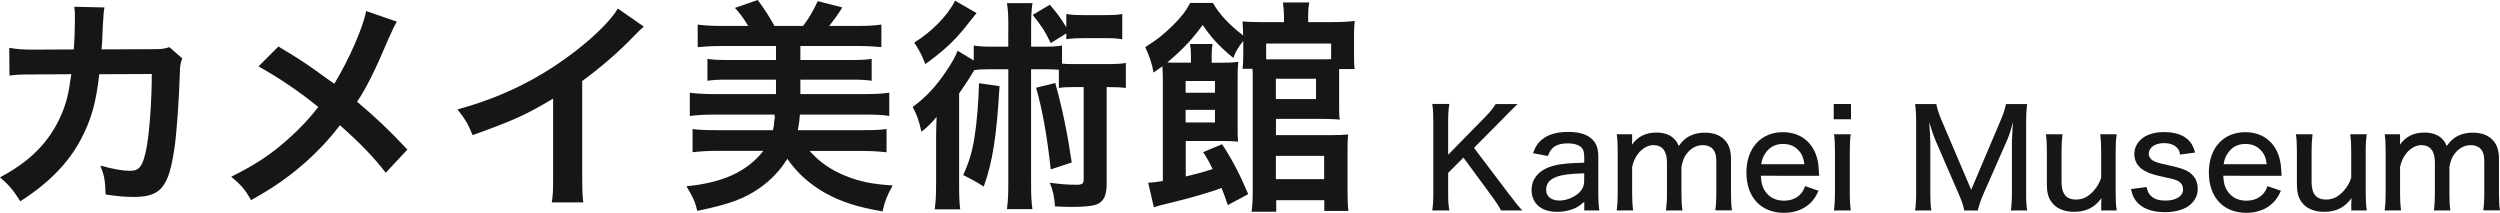
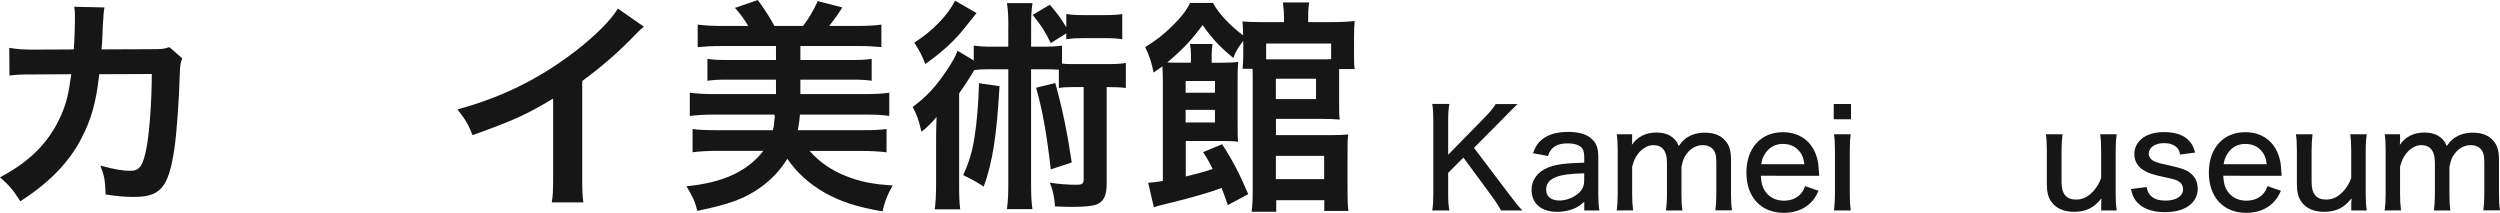
<svg xmlns="http://www.w3.org/2000/svg" version="1.1" id="レイヤー_1" x="0px" y="0px" width="247.207px" height="21.041px" viewBox="0 0 247.207 21.041" enable-background="new 0 0 247.207 21.041" xml:space="preserve">
  <g>
    <path fill="#161616" d="M18.025,5.777C17.847,6.179,17.8,6.491,17.78,7.272c-0.067,2.521-0.313,5.956-0.536,7.429   c-0.58,3.858-1.361,4.772-4.038,4.772c-0.848,0-1.604-0.065-2.767-0.244c-0.044-1.405-0.111-1.83-0.515-2.855   c1.316,0.357,2.208,0.516,2.944,0.516c0.959,0,1.294-0.492,1.651-2.434c0.268-1.54,0.491-4.573,0.491-7.139L9.815,7.339   c-0.313,2.789-0.781,4.462-1.785,6.381c-1.227,2.364-3.212,4.396-6.023,6.18C1.249,18.717,0.937,18.358,0,17.534   c2.789-1.473,4.618-3.234,5.8-5.622c0.604-1.227,0.938-2.319,1.14-3.881c0.044-0.313,0.088-0.536,0.11-0.692L3.346,7.361   c-1.361,0-1.675,0.021-2.41,0.111L0.915,4.729c0.758,0.134,1.361,0.178,2.478,0.178l3.902-0.021   c0.067-0.848,0.112-2.142,0.112-2.788V1.539c0-0.29,0-0.469-0.067-0.87l2.989,0.067c-0.045,0.29-0.065,0.379-0.089,0.69   c0,0.135-0.022,0.269-0.022,0.425c-0.044,0.469-0.044,0.469-0.089,1.628c-0.021,0.49-0.021,0.691-0.089,1.405l4.953-0.021   c1.003,0,1.205-0.022,1.762-0.201L18.025,5.777z" />
-     <path fill="#161616" d="M39.237,2.142c-0.245,0.424-0.334,0.603-0.781,1.605c-1.405,3.323-2.273,5.02-3.146,6.313   c1.874,1.583,3.034,2.677,4.975,4.729l-2.142,2.298c-1.16-1.518-2.498-2.898-4.528-4.707c-0.959,1.271-2.119,2.521-3.48,3.727   c-1.604,1.406-3.032,2.41-5.31,3.685c-0.602-1.069-0.959-1.476-1.963-2.319c2.476-1.228,4.015-2.254,5.778-3.855   c1.069-0.959,1.963-1.918,2.833-3.033c-1.785-1.473-3.928-2.923-5.912-4.016L27.524,4.6c1.628,0.959,2.588,1.584,3.681,2.363   c1.673,1.205,1.673,1.205,1.854,1.316c1.428-2.343,2.854-5.577,3.146-7.185L39.237,2.142z" />
    <path fill="#161616" d="M63.662,2.632c-0.379,0.335-0.491,0.425-0.825,0.781c-1.673,1.74-3.346,3.19-5.265,4.596v9.525   c0,1.227,0.022,1.874,0.111,2.477H54.56c0.109-0.646,0.134-1.094,0.134-2.408V9.749c-2.61,1.563-3.859,2.143-7.964,3.613   c-0.468-1.16-0.714-1.539-1.495-2.543c4.417-1.205,8.165-3.057,11.712-5.8c1.986-1.54,3.502-3.079,4.149-4.172L63.662,2.632z" />
    <path fill="#161616" d="M70.575,11.332c-0.915,0-1.628,0.045-2.365,0.134V9.169c0.692,0.089,1.405,0.134,2.365,0.134h6.157V7.875   h-4.797c-0.869,0-1.36,0.022-1.984,0.111V5.822c0.604,0.089,1.048,0.111,1.984,0.111h4.797V4.551h-5.354   c-1.004,0-1.738,0.046-2.388,0.111v-2.23c0.714,0.089,1.405,0.134,2.388,0.134h2.609c-0.514-0.849-0.848-1.271-1.316-1.785   L74.926,0c0.715,0.959,1.204,1.74,1.65,2.565h2.833c0.58-0.759,1.026-1.519,1.45-2.454l2.432,0.625   c-0.379,0.624-0.803,1.204-1.294,1.829h2.769c1.048,0,1.717-0.045,2.387-0.134V4.66c-0.67-0.066-1.383-0.111-2.387-0.111h-5.622   v1.384h5.042c0.937,0,1.383-0.022,2.008-0.111v2.164c-0.625-0.089-1.115-0.111-2.008-0.111h-5.042v1.428h6.4   c1.048,0,1.72-0.045,2.39-0.134v2.297c-0.67-0.109-1.295-0.134-2.39-0.134h-6.445c-0.022,0.134-0.022,0.134-0.067,0.67   c0,0.022-0.044,0.313-0.133,0.87h6.38c1.071,0,1.673-0.021,2.387-0.112v2.3c-0.759-0.091-1.562-0.136-2.563-0.136H80.06   c0.937,1.071,2.118,1.896,3.566,2.478c1.43,0.562,2.61,0.807,4.643,0.938c-0.58,1.052-0.76,1.521-1.004,2.563   c-2.565-0.443-4.127-0.959-5.733-1.854c-1.539-0.892-2.722-1.963-3.681-3.346c-0.67,1.093-1.563,2.071-2.744,2.897   c-1.494,1.049-3.014,1.604-6.156,2.254c-0.224-0.938-0.424-1.34-1.071-2.435c3.592-0.354,6.001-1.448,7.606-3.503h-4.439   c-1.004,0-1.807,0.045-2.563,0.137V12.76c0.713,0.091,1.404,0.112,2.387,0.112h5.555c0.092-0.38,0.111-0.491,0.111-0.625   c0.022-0.29,0.045-0.491,0.066-0.559c0.021-0.021,0.021-0.045,0.021-0.066l-0.045-0.268c0,0,0.021,0,0.021-0.022H70.575   L70.575,11.332z" />
    <path fill="#161616" d="M99.707,2.744c0-1.116-0.021-1.674-0.134-2.432h2.521c-0.109,0.758-0.134,1.294-0.134,2.432v1.873h1.026   c0.979,0,1.428-0.021,2.03-0.111v1.785c0.379,0.044,0.579,0.044,1.113,0.044h3.368c0.895,0,1.316-0.021,1.83-0.11V8.7   c-0.559-0.067-0.848-0.09-1.896-0.09v9.549c0,1.182-0.29,1.783-1.026,2.074c-0.38,0.134-1.183,0.224-2.298,0.224   c-0.424,0-0.691,0-1.785-0.045c-0.066-0.959-0.2-1.584-0.513-2.343c0.979,0.134,1.763,0.201,2.633,0.201   c0.558,0,0.714-0.111,0.714-0.519V8.61h-1.026c-0.669,0-1.004,0.021-1.428,0.09V6.894c-0.38-0.022-0.669-0.045-1.183-0.045h-1.563   v11.153c0,1.271,0.022,1.874,0.134,2.679h-2.52c0.111-0.85,0.134-1.451,0.134-2.679V6.849h-1.963c-0.646,0-0.959,0.021-1.406,0.089   c-0.602,1.004-1.113,1.763-1.494,2.298v8.945c0,1.229,0.022,1.875,0.111,2.521h-2.521c0.089-0.715,0.134-1.361,0.134-2.588v-4.127   c0-0.896,0-0.915,0.045-2.432c-0.402,0.512-0.959,1.065-1.495,1.473c-0.29-1.25-0.446-1.651-0.87-2.454   c1.271-0.915,2.32-2.03,3.324-3.547c0.535-0.781,0.959-1.519,1.115-2.008l1.604,0.959V4.506c0.624,0.091,1.026,0.111,2.03,0.111   h1.383V2.744H99.707z M96.562,1.294c-0.089,0.111-0.47,0.58-1.16,1.45c-1.048,1.315-2.144,2.319-3.903,3.591   c-0.313-0.803-0.559-1.314-1.094-2.119c1.807-1.138,3.324-2.722,4.038-4.148L96.562,1.294z M98.837,8.521   c-0.29,5.02-0.689,7.496-1.562,9.928c-0.625-0.402-1.049-0.647-2.03-1.138c0.58-1.272,0.895-2.32,1.116-3.729   c0.223-1.358,0.4-3.436,0.445-5.354L98.837,8.521z M103.9,4.26c-0.624-1.271-0.85-1.604-1.784-2.788l1.695-1.004   c0.714,0.825,1.093,1.339,1.629,2.23V1.383c0.491,0.09,1.004,0.111,1.739,0.111h2.053c0.781,0,1.294-0.021,1.74-0.111v2.499   c-0.535-0.09-1.006-0.111-1.74-0.111h-2.053c-0.668,0-1.204,0.021-1.739,0.111v-0.58L103.9,4.26z M104.348,8.209   c0.689,2.478,1.202,4.953,1.628,7.854l-2.075,0.688c-0.379-3.413-0.824-5.889-1.449-8.075L104.348,8.209z" />
    <path fill="#161616" d="M121.41,20.278c-0.268-0.805-0.446-1.25-0.625-1.695c-1.004,0.4-3.101,1.004-4.952,1.449   c-0.959,0.224-1.294,0.313-1.737,0.469l-0.561-2.432c0.646-0.045,0.646-0.045,1.45-0.178V7.941c0-0.646-0.022-0.938-0.044-1.383   c-0.27,0.179-0.447,0.313-0.871,0.624c-0.178-0.959-0.4-1.605-0.824-2.521c1.248-0.803,1.739-1.183,2.743-2.164   c0.78-0.758,1.316-1.45,1.695-2.208h2.253c0.58,1.048,1.629,2.187,2.988,3.212c-0.021-0.714-0.021-0.98-0.065-1.383   c0.491,0.045,0.959,0.067,1.853,0.067h2.252v-0.38c0-0.624-0.045-1.07-0.107-1.563h2.605c-0.088,0.469-0.107,0.825-0.107,1.563   v0.38h2.435c0.871,0,1.584-0.045,2.164-0.112c-0.046,0.446-0.065,0.893-0.065,1.562V5.31c0,0.646,0,1.093,0.065,1.517h-1.539   c0,0.356,0,0.401,0,0.513v2.789c0,0.894,0,1.294,0.063,1.695c-0.535-0.046-1.004-0.067-1.647-0.067h-4.662v1.605h5.375   c0.808,0,1.295-0.021,1.767-0.065c-0.064,0.515-0.064,1.025-0.064,1.763v3.838c0,0.896,0.021,1.404,0.088,1.963h-2.387v-1.067   h-4.752v1.14h-2.437c0.067-0.488,0.112-1.05,0.112-1.918V7.651c0-0.356,0-0.424-0.022-0.849h-0.979   c0.044-0.469,0.067-0.869,0.067-1.383V4.038c-0.516,0.669-0.736,1.025-0.982,1.695c-1.428-1.184-2.119-1.941-3.033-3.258   c-1.094,1.473-1.963,2.409-3.503,3.704c0.401,0.021,0.58,0.021,1.138,0.021h1.205V5.466c0-0.469-0.021-0.735-0.09-1.115h2.23   c-0.066,0.356-0.088,0.646-0.088,1.138v0.714h0.867c0.87,0,1.296-0.021,1.765-0.089c-0.067,0.558-0.067,1.093-0.067,1.896v4.193   c0,0.848,0,1.339,0.045,1.808c-0.355-0.045-0.714-0.066-1.314-0.066h-3.859v3.507c1.383-0.339,1.763-0.446,2.654-0.736   c-0.334-0.688-0.445-0.915-0.938-1.673l1.873-0.781c0.959,1.45,1.695,2.833,2.588,4.934L121.41,20.278z M120.139,9.169v-1.16h-2.9   v1.16H120.139z M117.238,12.112h2.9v-1.248h-2.9V12.112z M131.626,4.306h-6.424v1.562h5.487c0.354,0,0.535,0,0.937-0.021V4.306z    M126.162,9.793h3.971V7.785h-3.971V9.793z M126.162,17.713h4.773v-2.298h-4.773V17.713z" />
  </g>
  <g>
    <path fill="#161616" d="M149.216,19.197c0.781,1.021,0.931,1.211,1.32,1.612h-2.113c-0.215-0.416-0.498-0.858-0.834-1.309   l-2.881-3.918l-1.51,1.509v2.071c0,0.738,0.026,1.117,0.12,1.646h-1.692c0.08-0.563,0.104-0.972,0.104-1.646v-7.239   c0-0.675-0.024-1.104-0.104-1.644h1.692c-0.079,0.444-0.12,0.93-0.12,1.644v3.377l3.7-3.776c0.521-0.54,0.74-0.821,0.996-1.237   h2.168c-0.563,0.539-0.713,0.687-1.414,1.414l-2.896,2.918L149.216,19.197z" />
    <path fill="#161616" d="M156.652,19.962c-0.48,0.404-0.713,0.555-1.131,0.715c-0.474,0.176-0.996,0.271-1.533,0.271   c-1.588,0-2.543-0.822-2.543-2.182c0-0.996,0.637-1.83,1.695-2.224c0.85-0.313,1.645-0.399,3.514-0.459V15.51   c0-0.485-0.104-0.796-0.338-0.981c-0.277-0.229-0.711-0.352-1.273-0.352c-1.104,0-1.686,0.361-1.979,1.252l-1.479-0.281   c0.269-0.696,0.498-1.051,0.938-1.389c0.619-0.482,1.439-0.715,2.531-0.715c1.115,0,1.869,0.229,2.396,0.742   c0.418,0.402,0.594,0.9,0.594,1.734v3.688c0,0.66,0.024,1.023,0.106,1.604h-1.493v-0.85H156.652z M156.652,17.136   c-1.438,0.042-2.166,0.137-2.771,0.362c-0.674,0.256-0.994,0.674-0.994,1.269c0,0.659,0.496,1.063,1.316,1.063   c0.688,0,1.467-0.312,1.965-0.795c0.32-0.322,0.48-0.688,0.48-1.146L156.652,17.136L156.652,17.136z" />
    <path fill="#161616" d="M159.867,20.81c0.066-0.552,0.096-0.969,0.096-1.65v-4.229c0-0.779-0.025-1.156-0.096-1.654h1.521v0.578   c0,0.256,0,0.271-0.018,0.281c0,0.137,0,0.137-0.016,0.199c0.565-0.818,1.373-1.227,2.438-1.227c0.771,0,1.356,0.217,1.765,0.635   c0.203,0.201,0.297,0.352,0.442,0.699c0.283-0.393,0.457-0.564,0.713-0.77c0.515-0.359,1.117-0.554,1.871-0.554   c0.897,0,1.574,0.271,2.021,0.795c0.404,0.455,0.563,1.021,0.563,1.896v3.34c0,0.729,0.024,1.129,0.097,1.651h-1.644   c0.065-0.534,0.094-0.897,0.094-1.651v-3.082c0-0.633-0.065-0.952-0.271-1.235c-0.217-0.312-0.616-0.479-1.073-0.479   c-0.619,0-1.172,0.295-1.604,0.873c-0.256,0.338-0.363,0.635-0.498,1.268v2.666c0,0.725,0.025,1.144,0.096,1.65h-1.629   c0.066-0.515,0.099-0.931,0.099-1.65v-3.085c0-1.146-0.457-1.724-1.356-1.724c-0.556,0-1.158,0.359-1.574,0.951   c-0.229,0.322-0.352,0.598-0.512,1.188v2.666c0,0.672,0.024,1.063,0.094,1.649L159.867,20.81L159.867,20.81z" />
    <path fill="#161616" d="M174.113,17.378c0.057,0.811,0.188,1.227,0.523,1.656c0.401,0.523,1.01,0.809,1.764,0.809   c0.699,0,1.27-0.229,1.686-0.699c0.176-0.216,0.268-0.358,0.4-0.74l1.334,0.459c-0.256,0.564-0.441,0.851-0.777,1.187   c-0.674,0.66-1.574,0.996-2.65,0.996c-2.262,0-3.703-1.549-3.703-3.979c0-2.422,1.431-3.996,3.607-3.996   c1.896,0,3.217,1.186,3.5,3.146c0.023,0.179,0.023,0.179,0.094,1.17L174.113,17.378L174.113,17.378z M178.421,16.233   c-0.082-0.657-0.271-1.073-0.646-1.438c-0.377-0.377-0.859-0.563-1.494-0.563c-0.768,0-1.387,0.362-1.791,1.037   c-0.188,0.313-0.256,0.521-0.338,0.969h4.27L178.421,16.233L178.421,16.233z" />
    <path fill="#161616" d="M183.033,10.287v1.508h-1.709v-1.508H183.033z M183.007,13.274c-0.067,0.479-0.094,0.897-0.094,1.668v4.199   c0,0.696,0.022,1.104,0.094,1.668h-1.655c0.065-0.619,0.094-1.021,0.094-1.653v-4.229c0-0.697-0.023-1.144-0.094-1.652H183.007   L183.007,13.274z" />
-     <path fill="#161616" d="M194.227,20.81c-0.064-0.398-0.256-0.996-0.554-1.65l-2.274-5.248c-0.197-0.477-0.316-0.799-0.633-1.818   c0.055,0.646,0.108,1.604,0.108,1.938v4.967c0,0.836,0.022,1.317,0.104,1.813h-1.612c0.082-0.537,0.108-0.979,0.108-1.813V12.12   c0-0.781-0.026-1.307-0.108-1.83h2.1c0.084,0.443,0.259,0.98,0.474,1.494l2.977,6.982l2.961-6.982   c0.256-0.604,0.377-1.022,0.477-1.494h2.099c-0.08,0.578-0.104,1.01-0.104,1.83v6.877c0,0.9,0.022,1.334,0.104,1.814h-1.613   c0.065-0.441,0.104-1.063,0.104-1.814v-5.033c0.039-0.939,0.08-1.563,0.104-1.871c-0.162,0.621-0.375,1.295-0.563,1.727   l-2.354,5.354c-0.282,0.646-0.416,1.035-0.563,1.644L194.227,20.81L194.227,20.81z" />
    <path fill="#161616" d="M209.307,13.274c-0.08,0.563-0.104,0.938-0.104,1.651v4.216c0,0.696,0.023,1.131,0.104,1.668h-1.535v-0.646   c0-0.094,0.02-0.283,0.026-0.563c-0.688,0.928-1.532,1.346-2.707,1.346c-1.021,0-1.803-0.35-2.26-1.01   c-0.297-0.416-0.433-0.941-0.433-1.734v-3.283c0-0.715-0.024-1.174-0.096-1.645h1.643c-0.063,0.578-0.094,0.996-0.094,1.656v3.055   c0,1.186,0.457,1.748,1.438,1.748c0.674,0,1.191-0.271,1.725-0.851c0.351-0.399,0.553-0.735,0.754-1.291v-2.661   c0-0.619-0.022-1.104-0.096-1.656H209.307L209.307,13.274z" />
    <path fill="#161616" d="M212.264,18.495c0.094,0.459,0.2,0.674,0.457,0.902c0.309,0.297,0.778,0.438,1.411,0.438   c1.052,0,1.736-0.438,1.736-1.112c0-0.322-0.138-0.596-0.38-0.752c-0.28-0.189-0.471-0.244-1.479-0.459   c-1.063-0.229-1.491-0.363-1.965-0.638c-0.646-0.353-0.996-0.928-0.996-1.646c0-0.521,0.218-1.021,0.604-1.396   c0.556-0.515,1.32-0.771,2.354-0.771c1.012,0,1.818,0.256,2.33,0.728c0.359,0.326,0.537,0.646,0.729,1.295l-1.496,0.201   c-0.053-0.336-0.116-0.479-0.278-0.658c-0.297-0.313-0.729-0.473-1.31-0.473c-0.891,0-1.506,0.432-1.506,1.051   c0,0.28,0.162,0.521,0.43,0.688c0.313,0.16,0.619,0.256,1.4,0.416c1.438,0.323,1.938,0.498,2.367,0.875   c0.443,0.392,0.646,0.86,0.646,1.521c0,0.522-0.237,1.076-0.633,1.438c-0.578,0.555-1.479,0.836-2.623,0.836   c-1.315,0-2.313-0.393-2.867-1.133c-0.229-0.312-0.336-0.563-0.481-1.156L212.264,18.495z" />
    <path fill="#161616" d="M219.837,17.378c0.056,0.811,0.188,1.227,0.522,1.656c0.404,0.523,1.013,0.809,1.765,0.809   c0.699,0,1.267-0.229,1.687-0.699c0.174-0.216,0.271-0.358,0.401-0.74l1.332,0.459c-0.256,0.564-0.442,0.851-0.78,1.187   c-0.673,0.66-1.574,0.996-2.648,0.996c-2.264,0-3.699-1.549-3.699-3.979c0-2.422,1.426-3.996,3.604-3.996   c1.896,0,3.217,1.186,3.5,3.146c0.025,0.179,0.025,0.179,0.094,1.17L219.837,17.378L219.837,17.378z M224.143,16.233   c-0.08-0.657-0.269-1.073-0.646-1.438c-0.377-0.377-0.86-0.563-1.494-0.563c-0.769,0-1.39,0.362-1.789,1.037   c-0.188,0.313-0.256,0.521-0.338,0.969h4.267V16.233z" />
    <path fill="#161616" d="M234.033,13.274c-0.078,0.563-0.105,0.938-0.105,1.651v4.216c0,0.696,0.027,1.131,0.105,1.668H232.5v-0.646   c0-0.094,0.016-0.283,0.023-0.563c-0.688,0.928-1.531,1.346-2.705,1.346c-1.021,0-1.805-0.35-2.262-1.01   c-0.295-0.416-0.433-0.941-0.433-1.734v-3.283c0-0.715-0.024-1.174-0.099-1.645h1.646c-0.063,0.578-0.094,0.996-0.094,1.656v3.055   c0,1.186,0.457,1.748,1.438,1.748c0.674,0,1.196-0.271,1.729-0.851c0.349-0.399,0.551-0.735,0.752-1.291v-2.661   c0-0.619-0.023-1.104-0.098-1.656H234.033L234.033,13.274z" />
    <path fill="#161616" d="M235.803,20.81c0.067-0.552,0.096-0.969,0.096-1.65v-4.229c0-0.779-0.021-1.156-0.096-1.654h1.521v0.578   c0,0.256,0,0.271-0.014,0.281c0,0.137,0,0.137-0.017,0.199c0.563-0.818,1.373-1.227,2.438-1.227c0.77,0,1.358,0.217,1.766,0.635   c0.199,0.201,0.295,0.352,0.441,0.699c0.283-0.393,0.457-0.564,0.715-0.77c0.512-0.359,1.115-0.554,1.869-0.554   c0.899,0,1.574,0.271,2.021,0.795c0.401,0.455,0.563,1.021,0.563,1.896v3.34c0,0.729,0.024,1.129,0.098,1.651h-1.645   c0.065-0.534,0.094-0.897,0.094-1.651v-3.082c0-0.633-0.064-0.952-0.271-1.235c-0.215-0.312-0.615-0.479-1.074-0.479   c-0.619,0-1.174,0.295-1.604,0.873c-0.256,0.338-0.363,0.635-0.498,1.268v2.666c0,0.725,0.023,1.144,0.094,1.65h-1.627   c0.063-0.515,0.096-0.931,0.096-1.65v-3.085c0-1.146-0.459-1.724-1.356-1.724c-0.554,0-1.158,0.359-1.574,0.951   c-0.229,0.322-0.353,0.598-0.514,1.188v2.666c0,0.672,0.024,1.063,0.096,1.649L235.803,20.81L235.803,20.81z" />
  </g>
</svg>